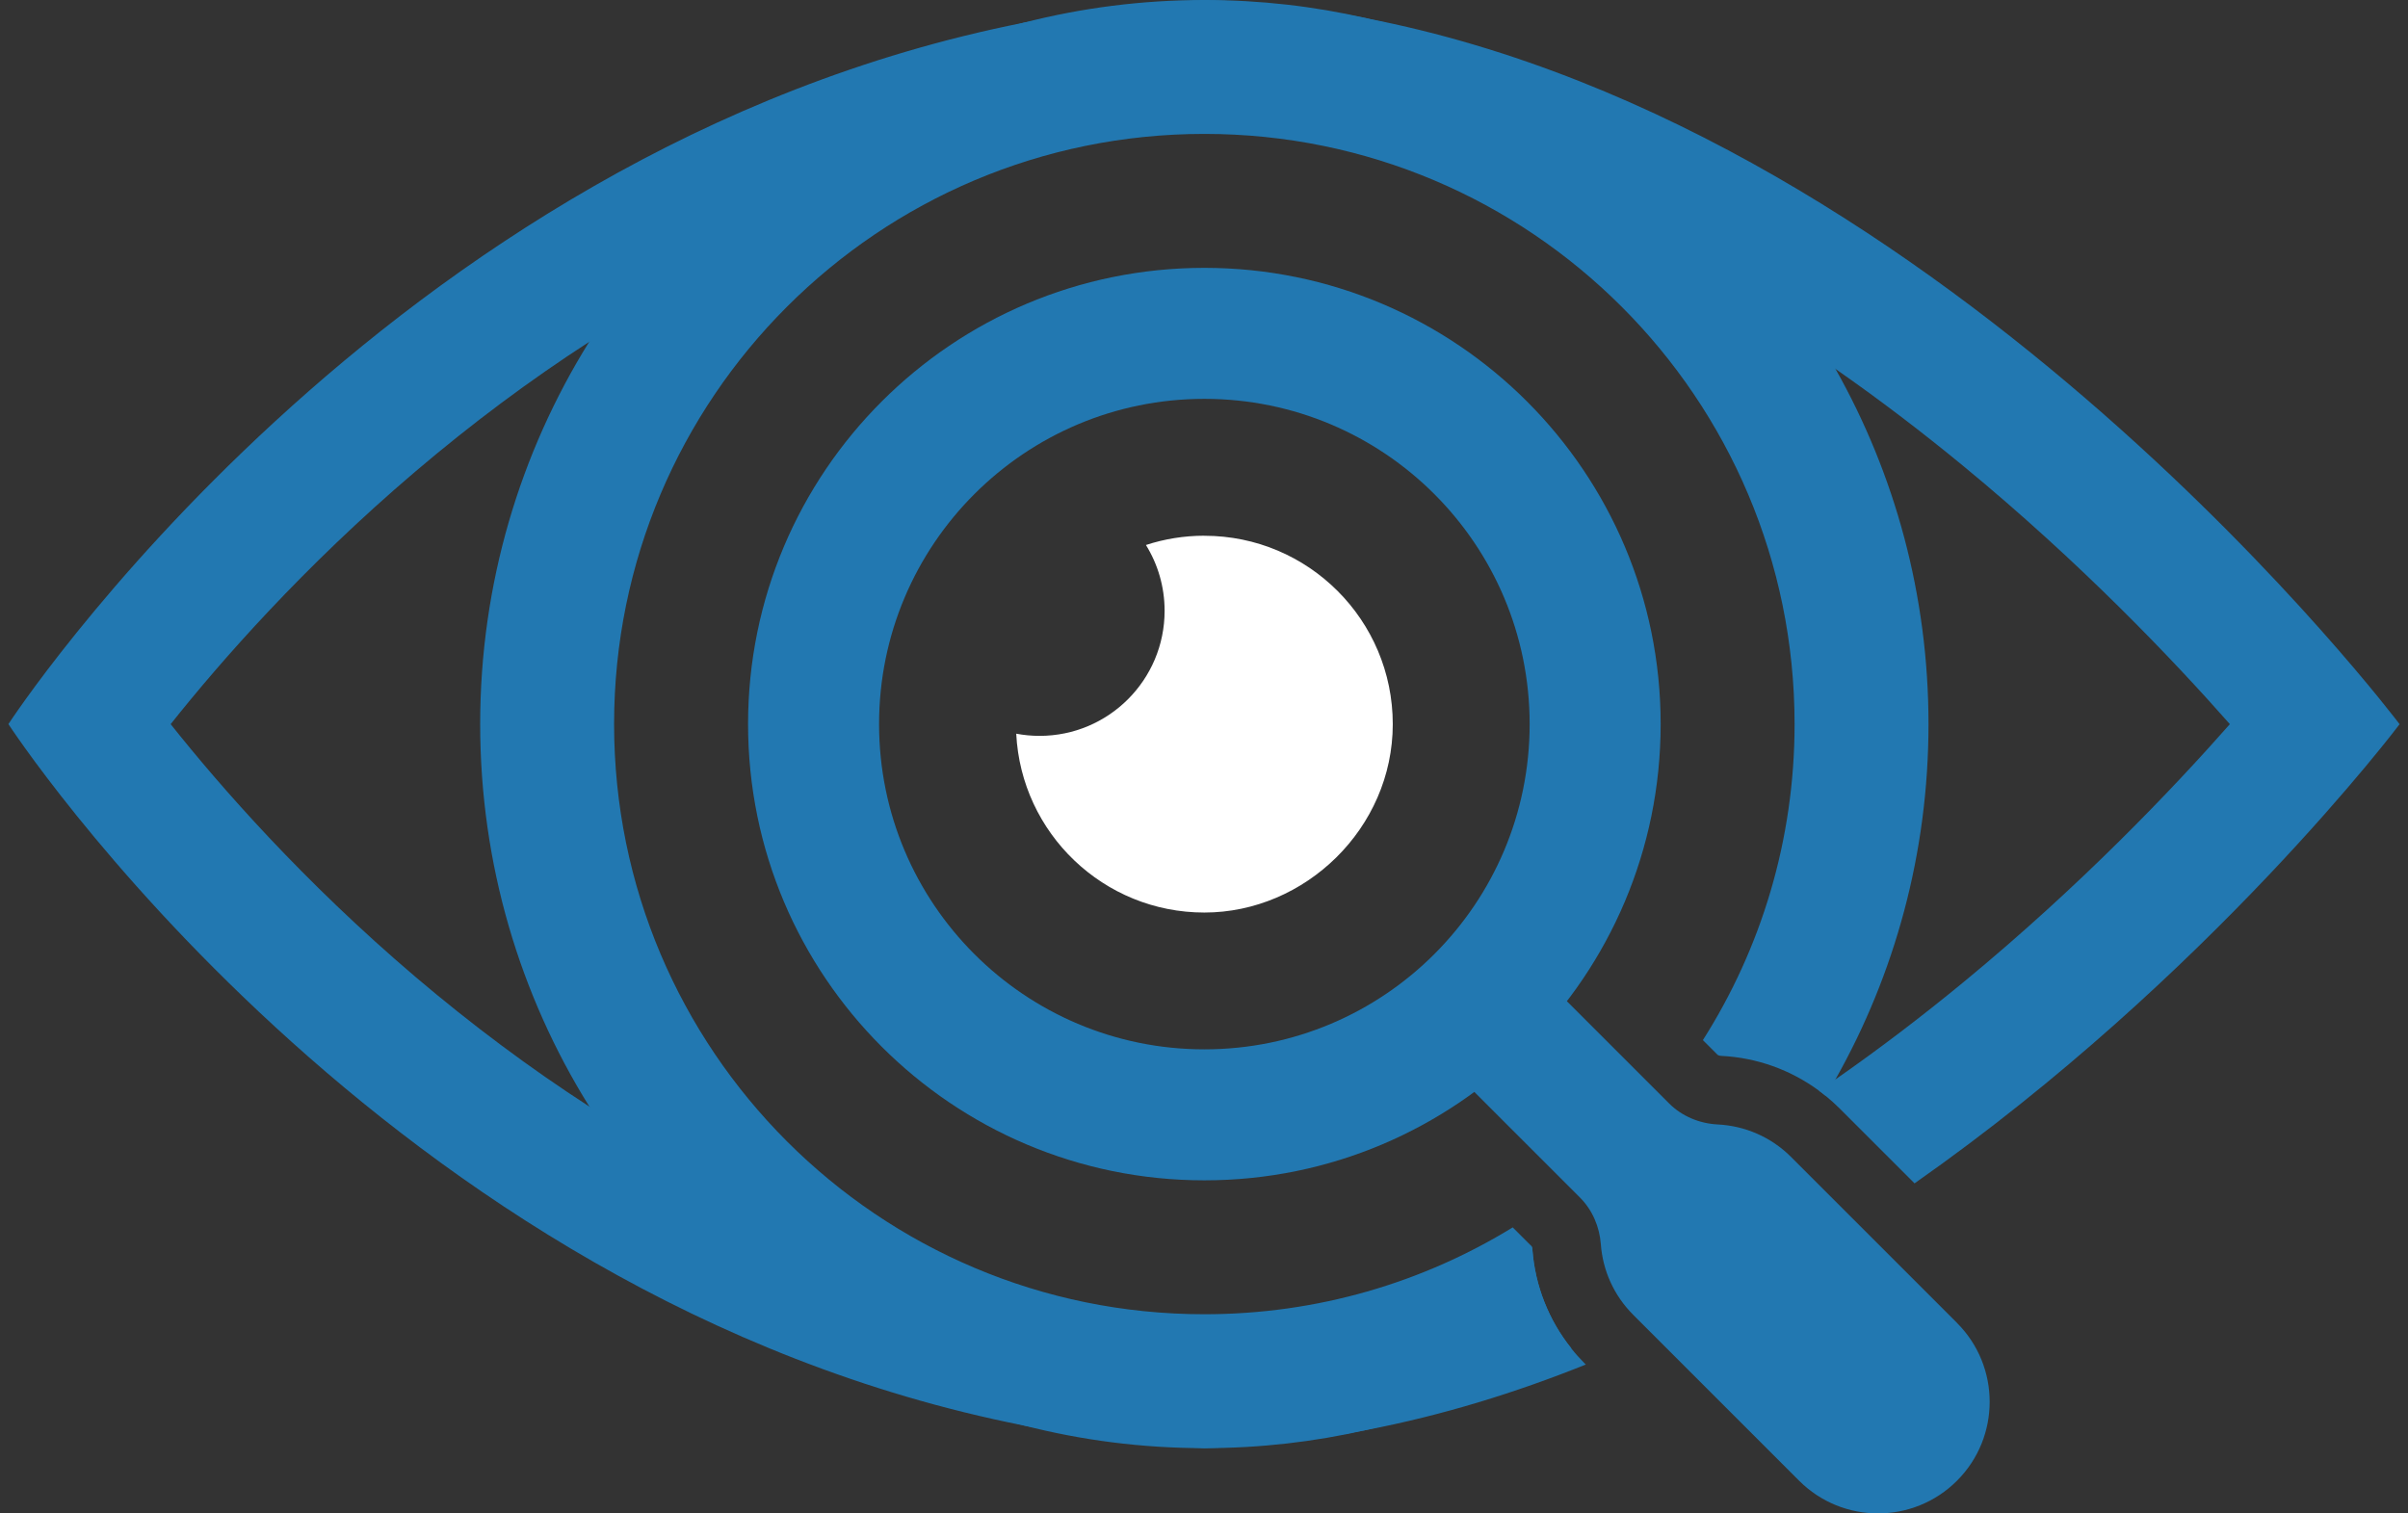
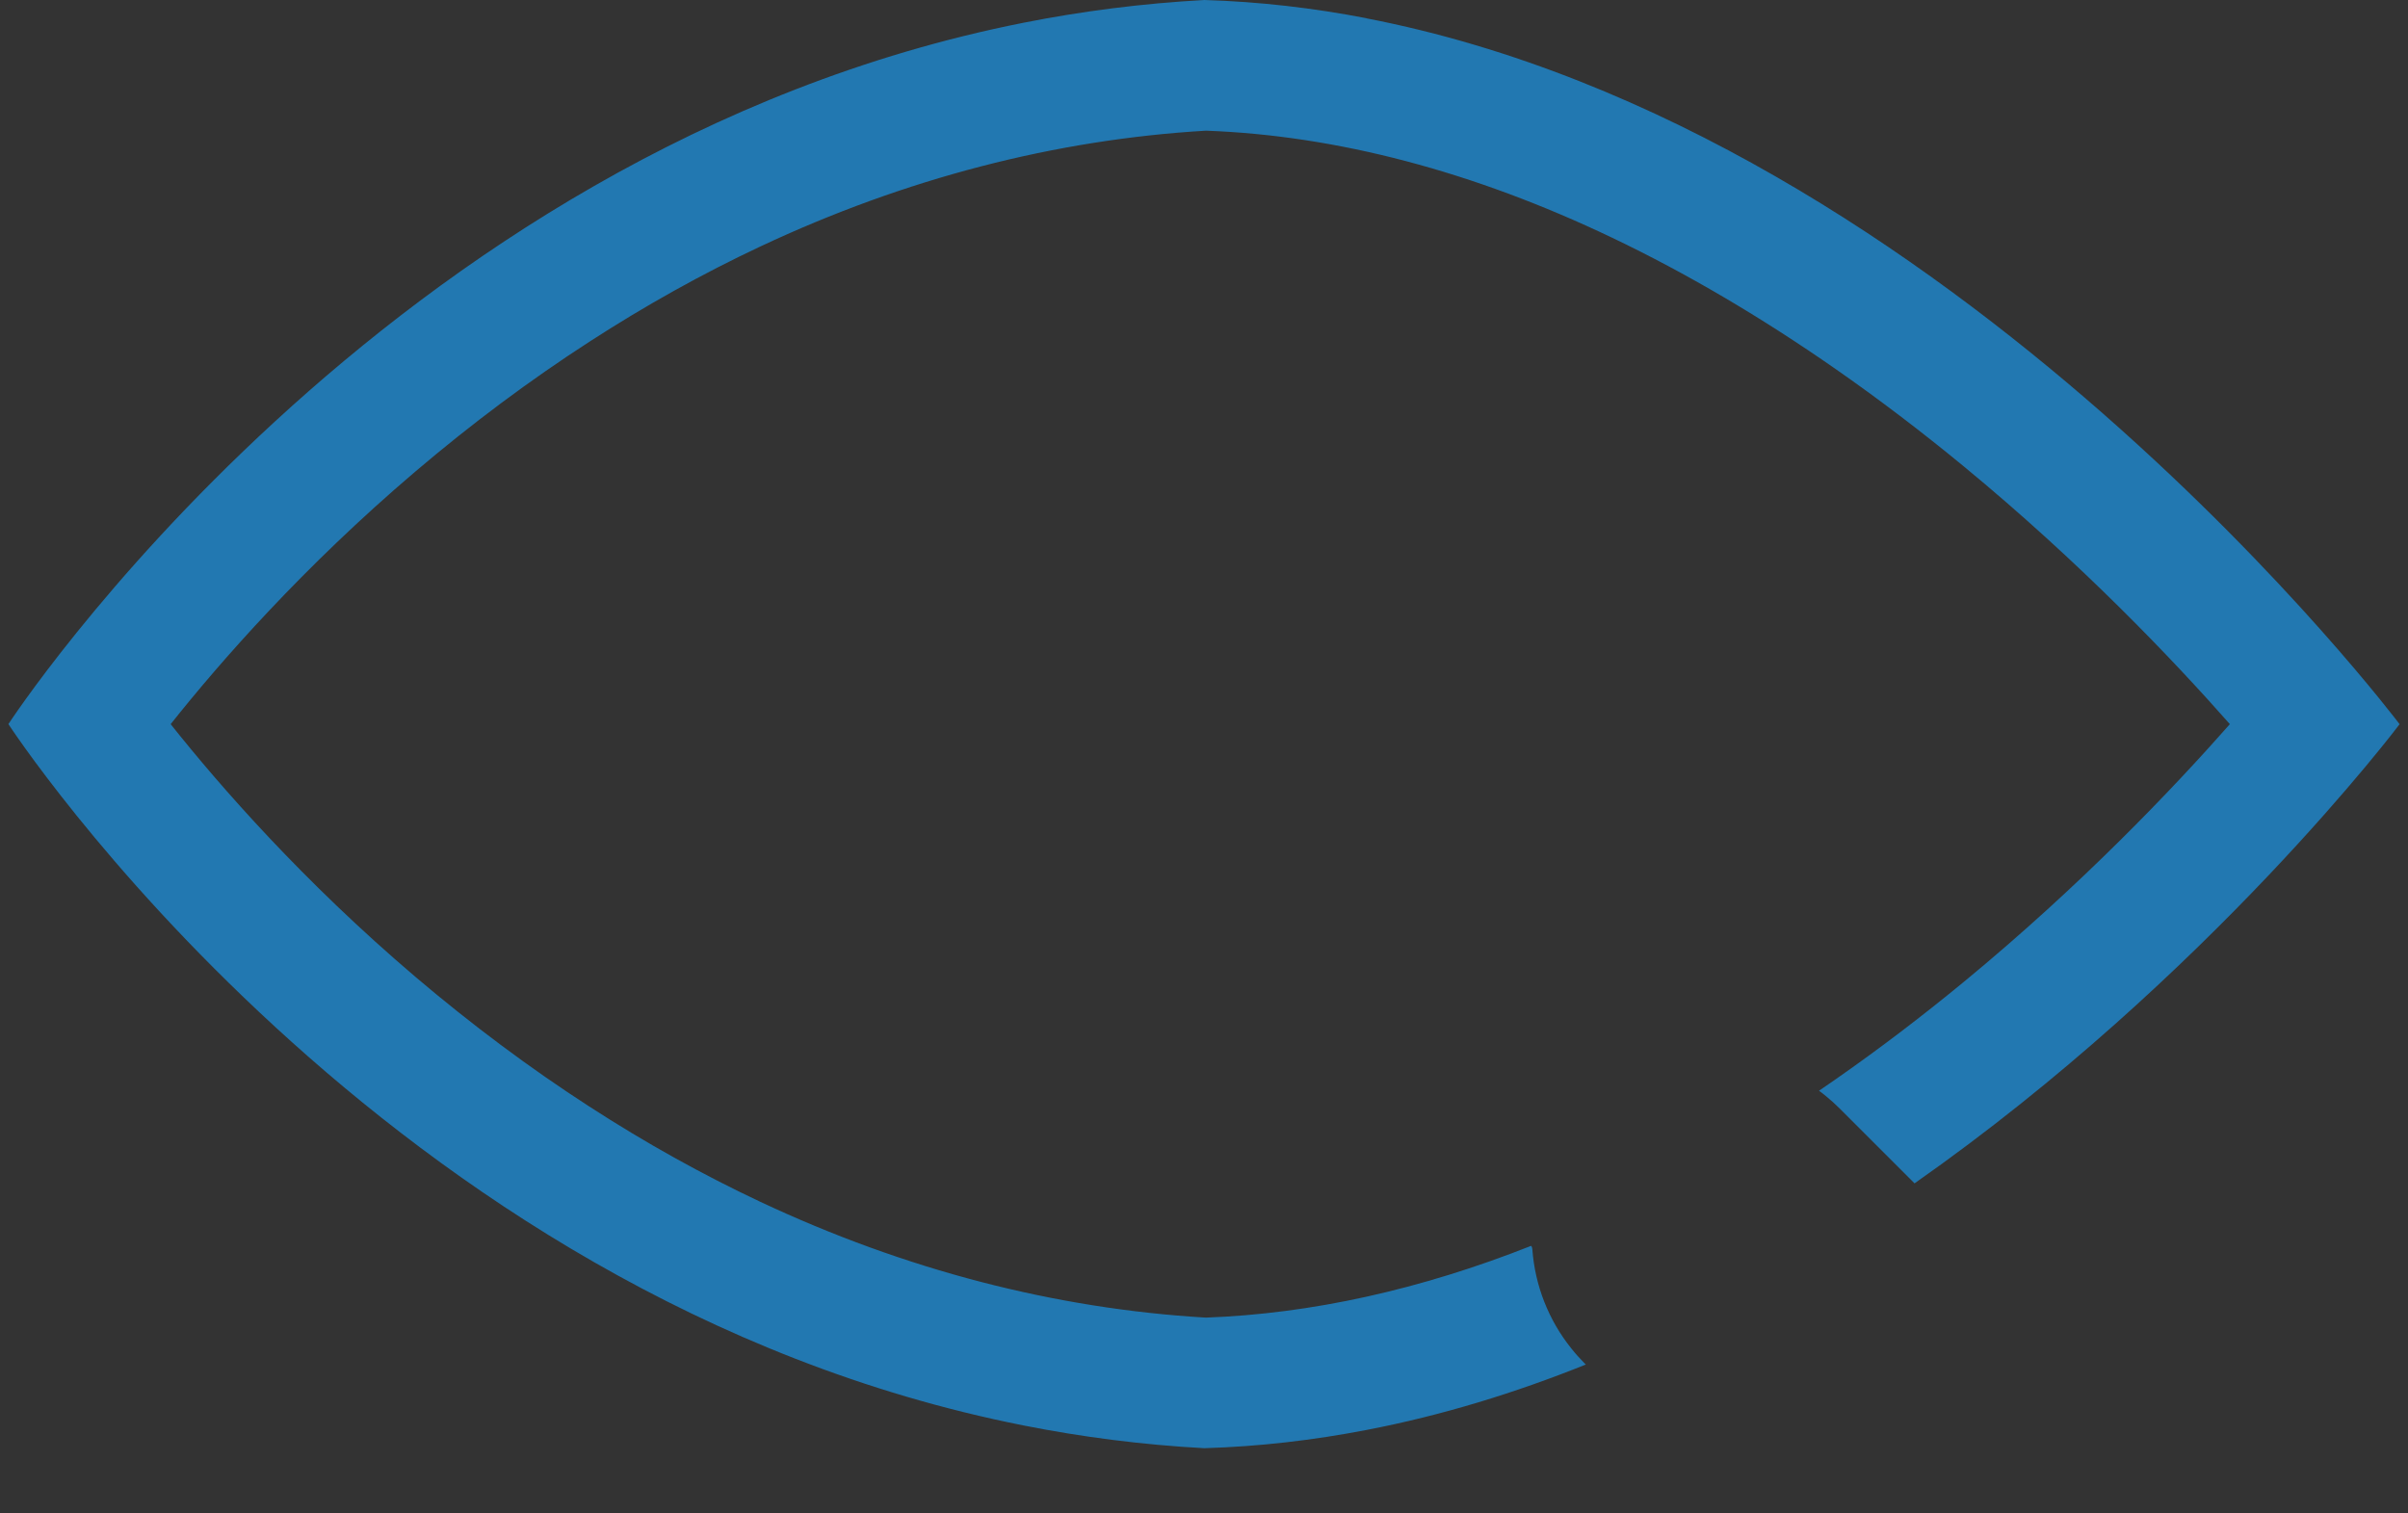
<svg xmlns="http://www.w3.org/2000/svg" width="140" height="88" viewBox="0 0 140 88" fill="none">
  <rect x="0" y="0" width="140" height="88" fill="#333333" stroke="none" />
-   <path d="M70.021 15.575C55.369 15.575 43.492 27.452 43.492 42.104C43.492 56.756 55.369 68.633 70.021 68.633C84.673 68.633 96.55 56.756 96.55 42.104C96.55 27.452 84.673 15.575 70.021 15.575ZM70.021 61.016C59.577 61.016 51.109 52.548 51.109 42.104C51.109 31.66 59.577 23.192 70.021 23.192C80.465 23.192 88.933 31.66 88.933 42.104C88.933 52.548 80.465 61.016 70.021 61.016Z" fill="#2278B1" />
-   <path d="M106.719 21.455C100.984 11.282 91.141 3.735 79.442 1.059C76.413 0.365 73.261 0 70.021 0C66.392 0 62.872 0.459 59.514 1.321C59.508 1.321 59.502 1.321 59.499 1.324C48.892 4.054 39.902 10.812 34.258 19.871C30.24 26.324 27.917 33.944 27.917 42.104C27.917 50.264 30.24 57.884 34.261 64.337C39.906 73.393 48.892 80.151 59.499 82.881C59.502 82.884 59.508 82.884 59.514 82.884C62.872 83.746 66.392 84.205 70.021 84.205C73.261 84.205 76.413 83.84 79.442 83.146C83.696 82.175 87.702 80.558 91.358 78.404C90.043 76.766 89.249 74.757 89.093 72.648C89.084 72.539 89.053 72.467 89.029 72.449L87.949 71.369C82.731 74.573 76.591 76.419 70.021 76.419C51.067 76.419 35.703 61.055 35.703 42.101C35.703 23.147 51.067 7.786 70.021 7.786C88.975 7.786 104.336 23.15 104.336 42.104C104.336 48.864 102.381 55.166 99.005 60.479L99.859 61.332C99.88 61.353 99.956 61.39 100.07 61.396C102.14 61.498 104.107 62.207 105.754 63.42C105.89 63.517 106.022 63.622 106.152 63.728C106.345 63.408 106.532 63.085 106.716 62.756C110.158 56.654 112.122 49.609 112.122 42.104C112.122 34.599 110.158 27.555 106.716 21.455H106.719Z" fill="#2278B1" />
-   <path d="M70.021 31.15C68.835 31.15 67.692 31.34 66.624 31.69C67.312 32.8 67.71 34.113 67.71 35.516C67.71 39.534 64.452 42.789 60.437 42.789C59.972 42.789 59.52 42.743 59.083 42.662C59.372 48.454 64.16 53.061 70.021 53.061C75.882 53.061 80.975 48.156 80.975 42.107C80.975 36.059 76.07 31.153 70.021 31.153V31.15Z" fill="white" />
  <path d="M79.442 1.059C76.365 0.465 73.219 0.097 70.021 0C66.395 0.199 62.89 0.652 59.514 1.321C59.508 1.321 59.502 1.321 59.499 1.324C22.215 8.709 0.489 42.104 0.489 42.104C0.489 42.104 22.215 75.499 59.499 82.884C59.502 82.887 59.508 82.887 59.514 82.887C62.89 83.556 66.395 84.012 70.021 84.208C73.219 84.112 76.365 83.743 79.442 83.149C83.847 82.302 88.109 80.986 92.2 79.342L92.13 79.276C91.856 79.001 91.597 78.712 91.355 78.407C90.04 76.769 89.246 74.76 89.09 72.651C89.081 72.543 89.05 72.47 89.026 72.452L89.017 72.443C82.567 74.992 76.226 76.392 70.109 76.615C61.324 76.096 52.615 73.831 44.213 69.885C40.85 68.304 37.522 66.452 34.261 64.34C30.813 62.111 27.434 59.589 24.152 56.801C17.624 51.248 12.797 45.724 9.922 42.107C12.794 38.493 17.624 32.966 24.152 27.416C27.434 24.625 30.81 22.106 34.258 19.877C37.519 17.765 40.847 15.91 44.213 14.329C52.615 10.383 61.327 8.118 70.112 7.599C77.717 7.877 85.666 9.97 93.741 13.829C98.043 15.883 102.387 18.438 106.719 21.455C109.208 23.189 111.694 25.078 114.167 27.114C120.967 32.716 126.319 38.336 129.643 42.107C126.322 45.875 120.97 51.498 114.167 57.1C111.694 59.136 109.208 61.025 106.719 62.759C106.396 62.983 106.08 63.206 105.757 63.423C105.893 63.52 106.025 63.625 106.155 63.731C106.433 63.957 106.701 64.201 106.957 64.455L111.311 68.808C128.47 56.78 139.511 42.11 139.511 42.11C139.511 42.11 113.585 7.656 79.442 1.065V1.059Z" fill="#2278B1" />
-   <path d="M113.781 76.923L104.134 67.275C102.951 66.093 101.422 65.462 99.874 65.384C98.809 65.329 97.793 64.913 97.039 64.159L90.345 57.465L85.017 62.792L91.853 69.628C92.58 70.355 92.996 71.327 93.072 72.352C93.183 73.846 93.811 75.309 94.954 76.452L104.601 86.1C107.135 88.633 111.244 88.633 113.778 86.1C116.312 83.566 116.312 79.457 113.778 76.923H113.781Z" fill="#2278B1" />
</svg>